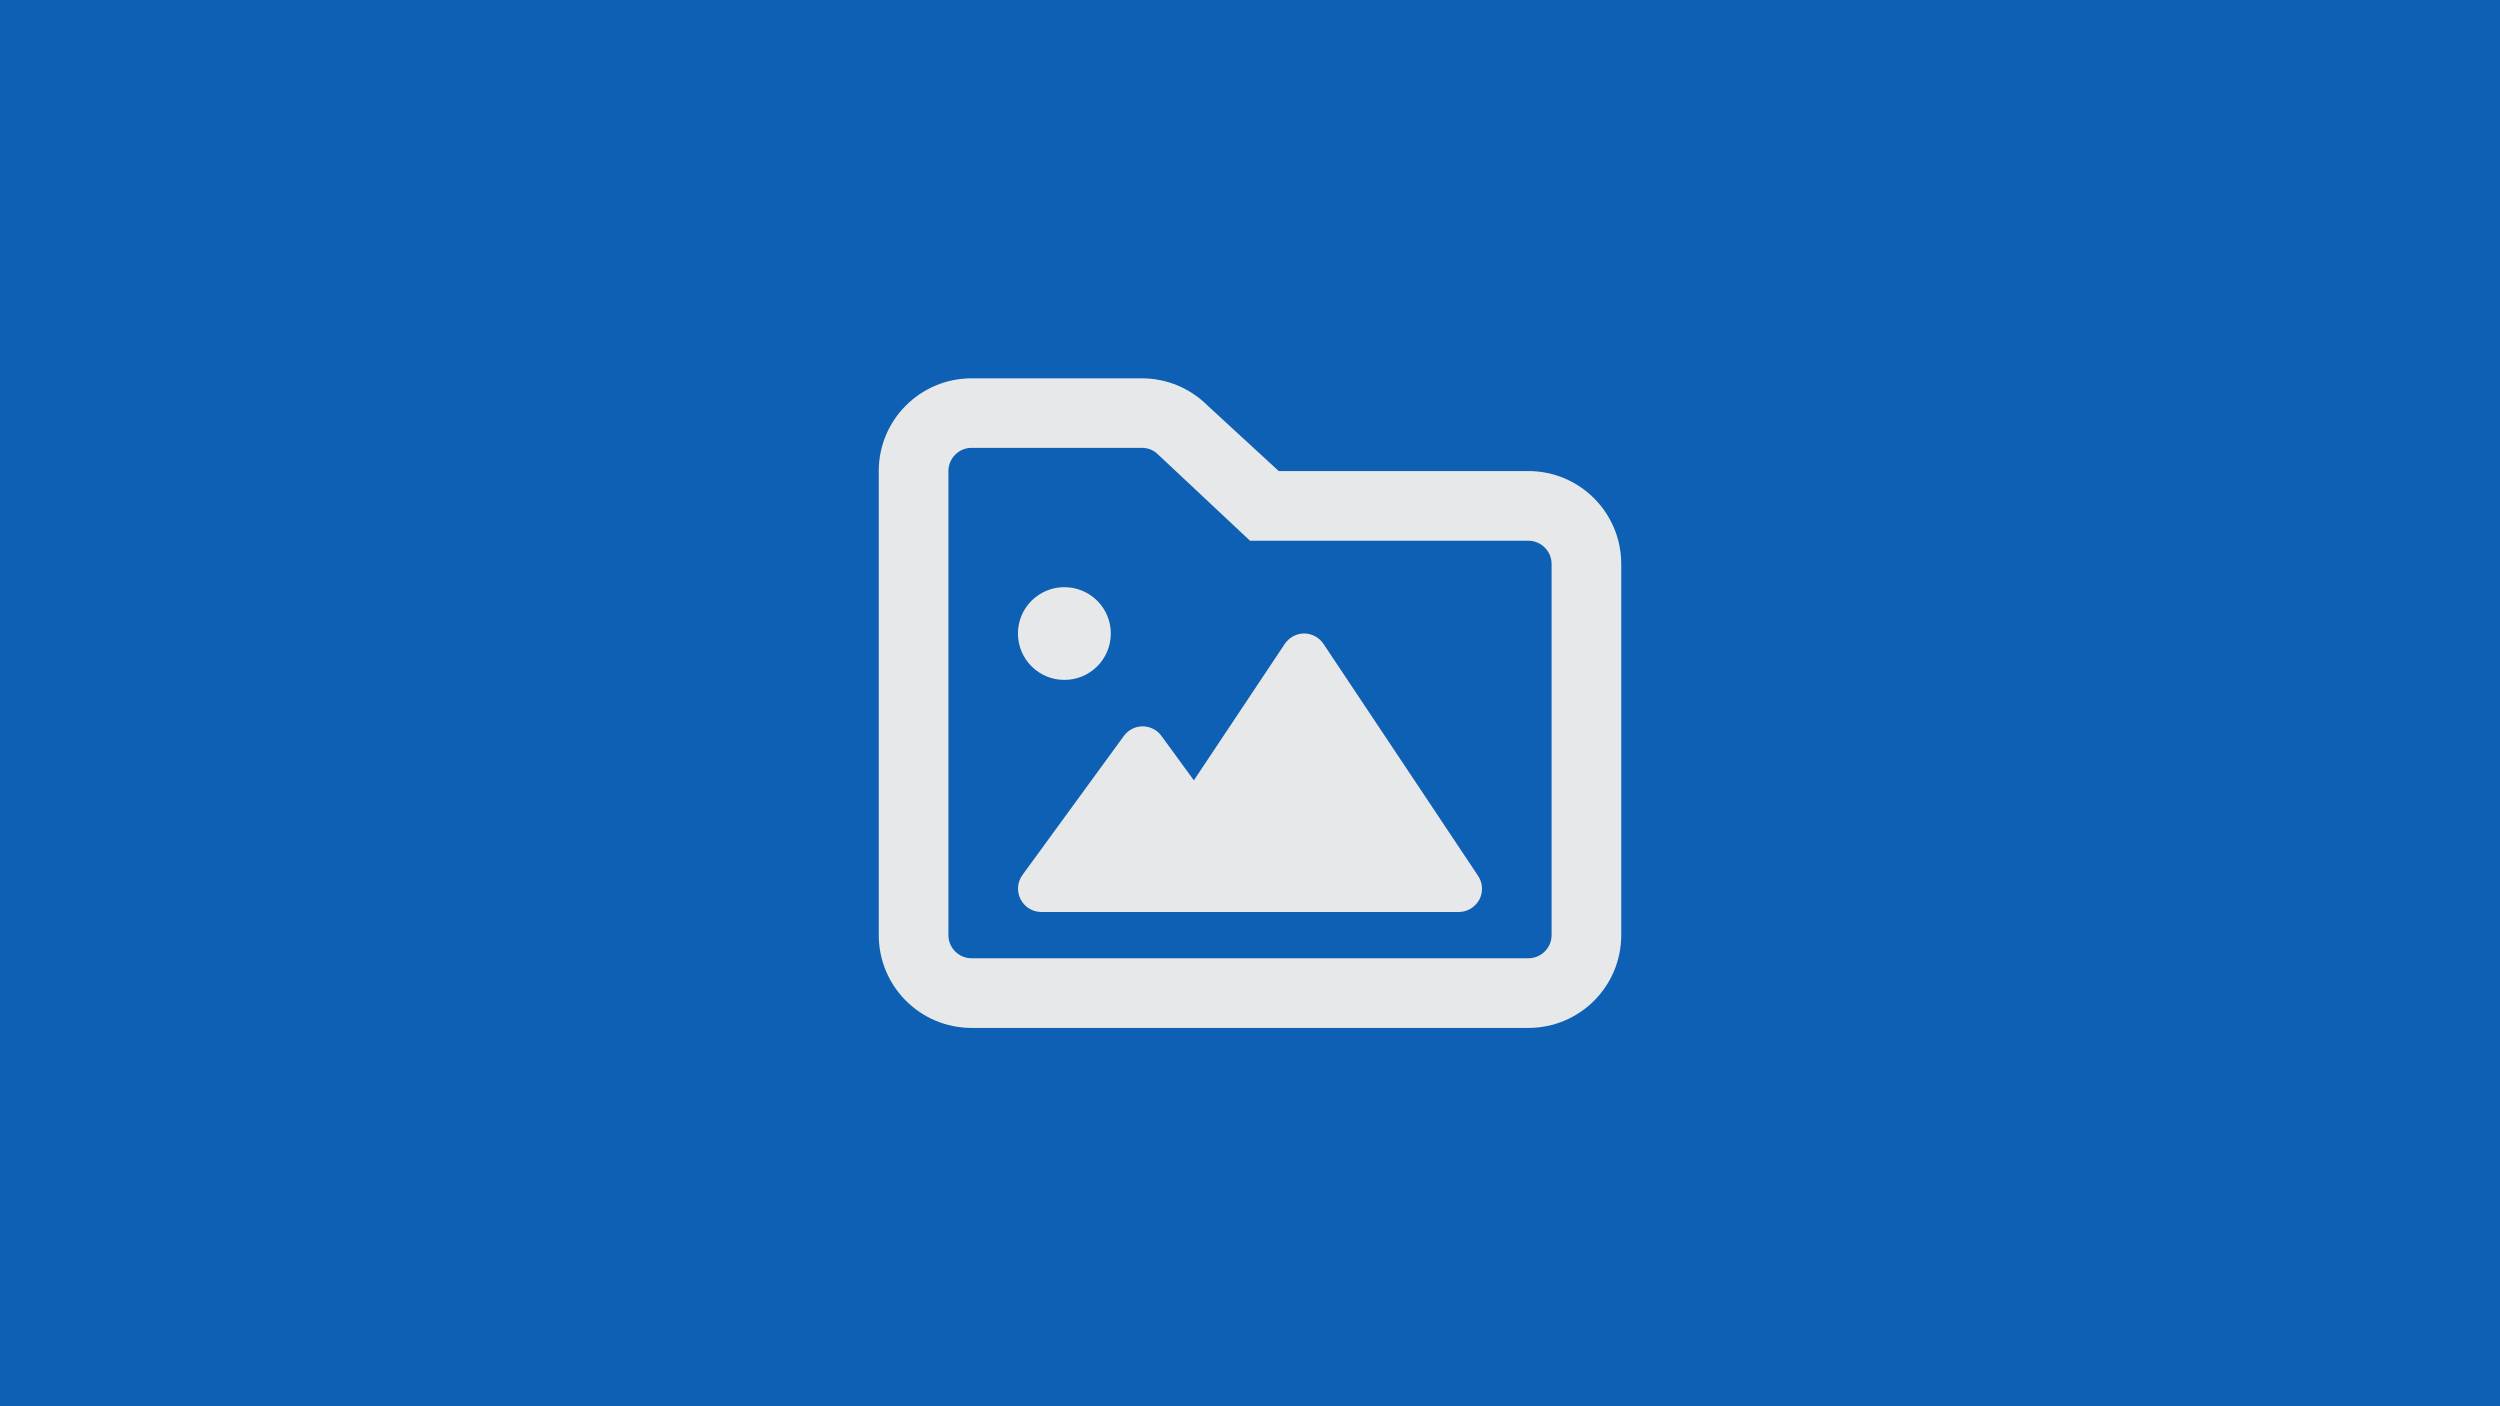
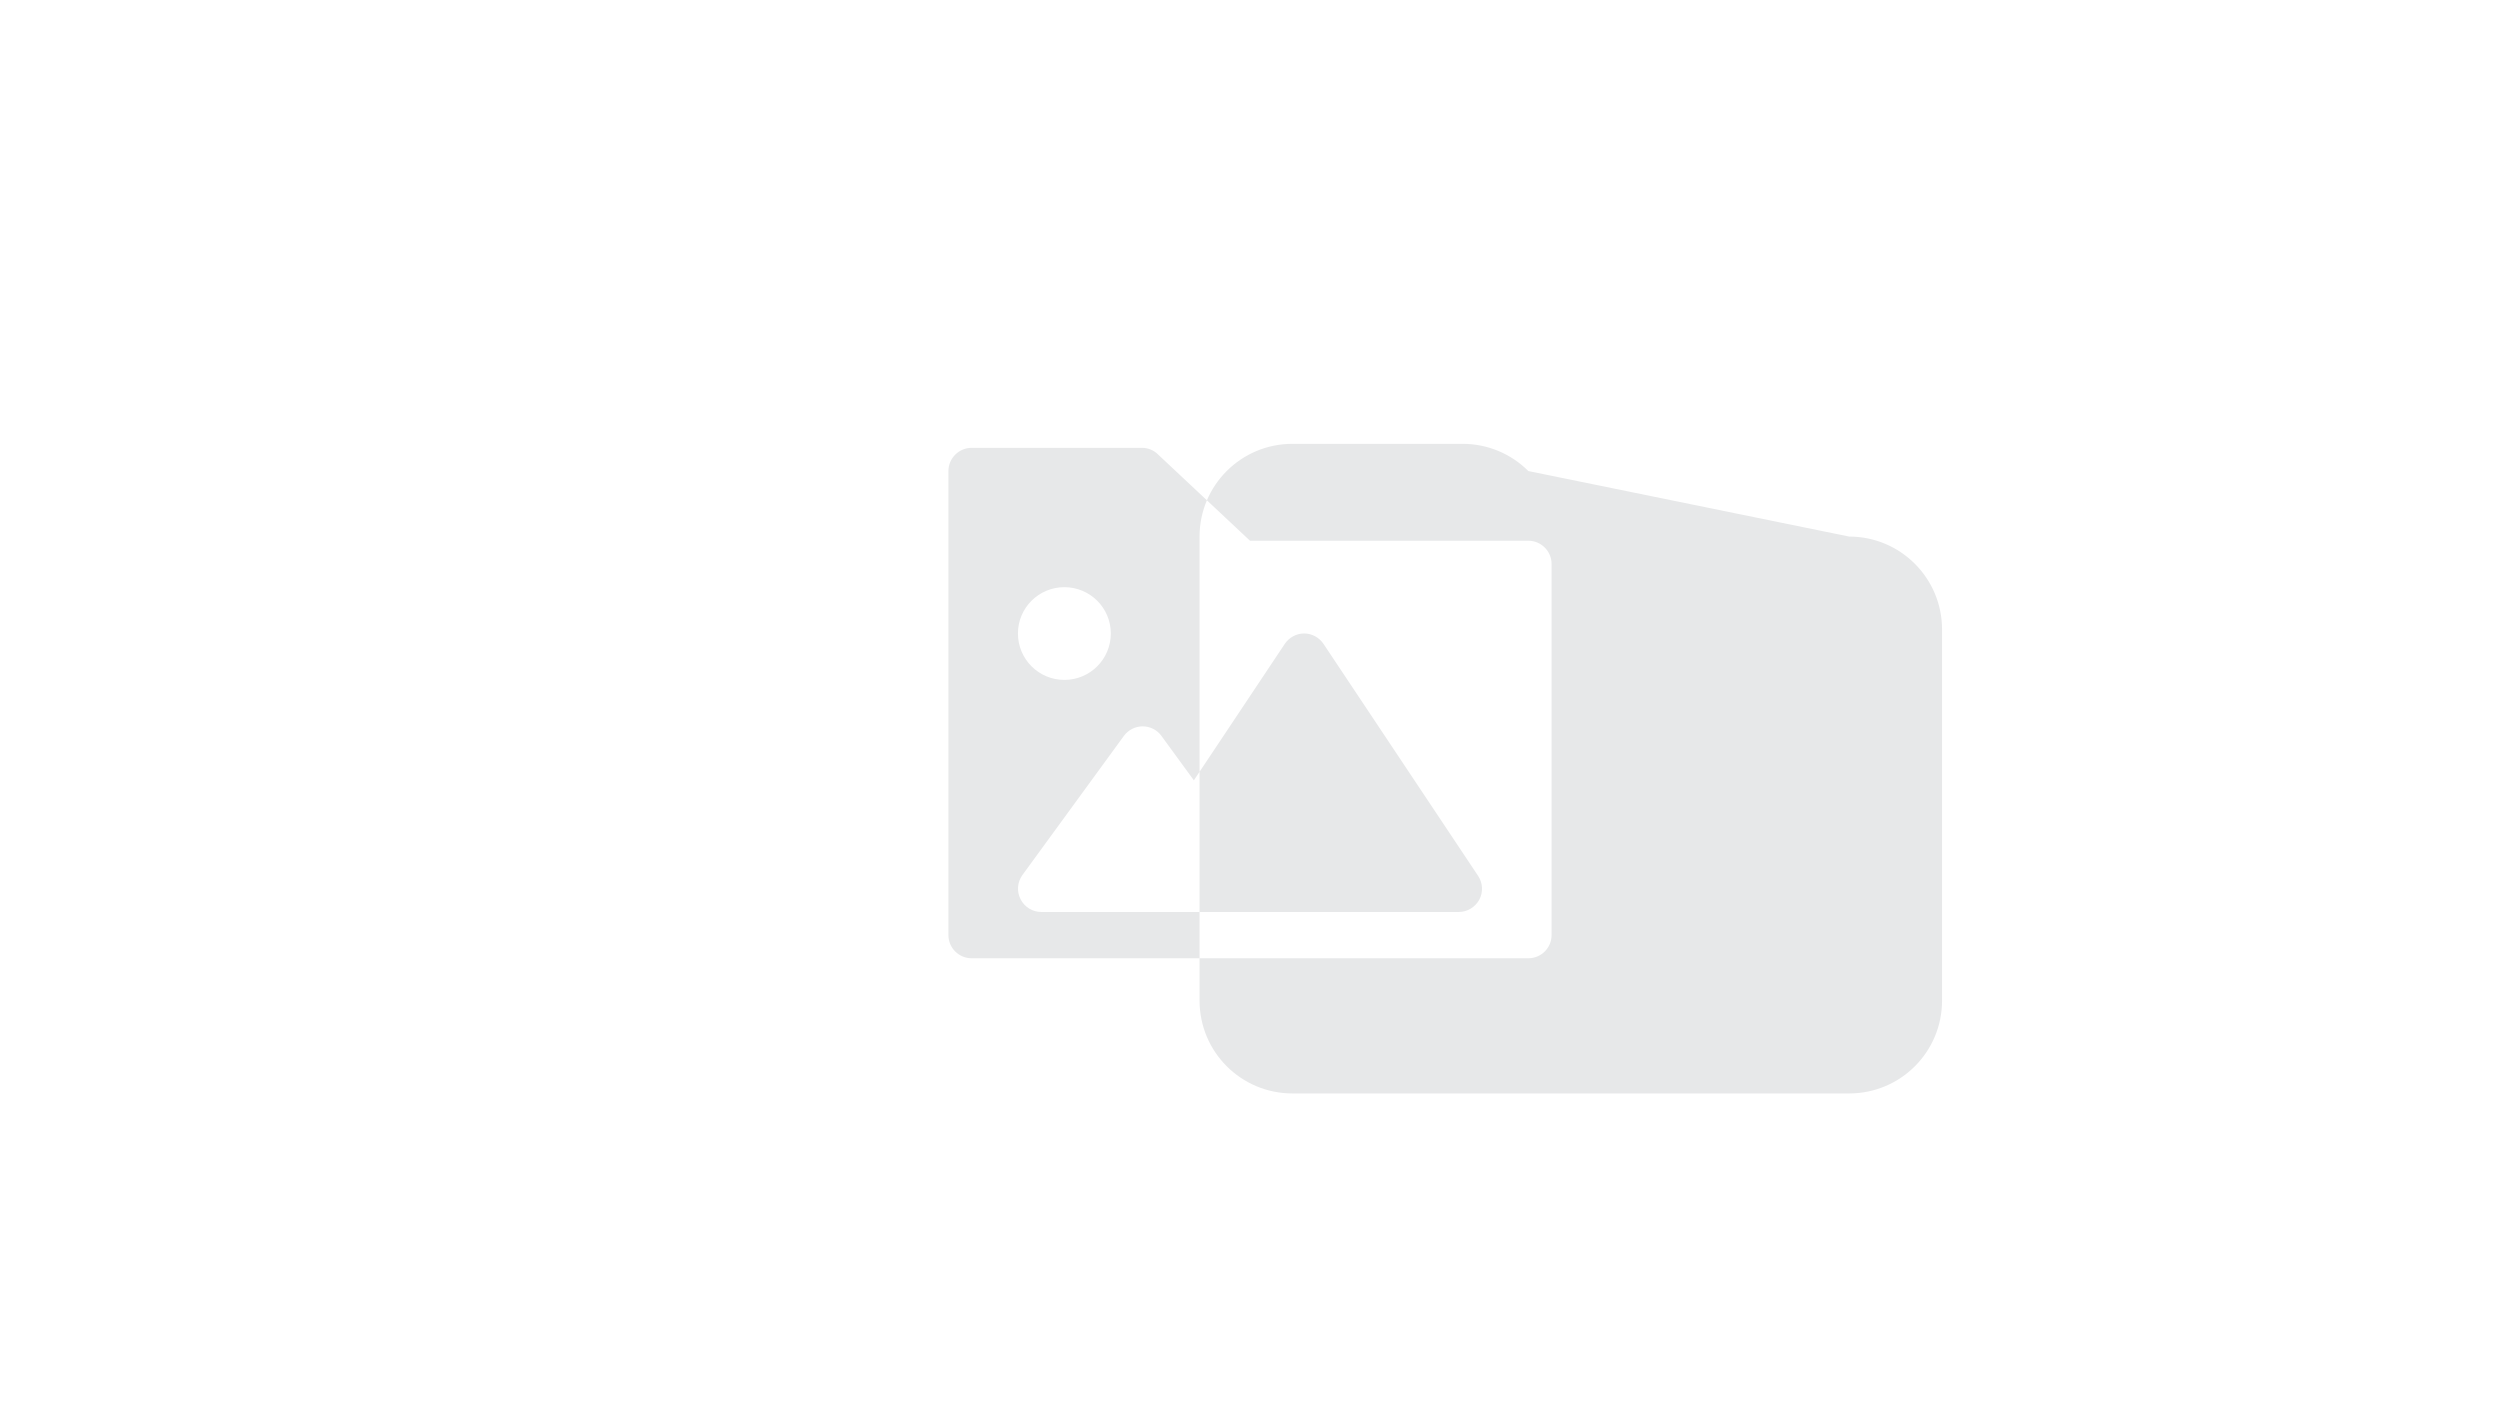
<svg xmlns="http://www.w3.org/2000/svg" xml:space="preserve" width="162.556mm" height="91.438mm" version="1.1" style="shape-rendering:geometricPrecision; text-rendering:geometricPrecision; image-rendering:optimizeQuality; fill-rule:evenodd; clip-rule:evenodd" viewBox="0 0 16256 9144">
  <defs>
    <style type="text/css">
   
    .fil0 {fill:#0D60B3}
    .fil1 {fill:#E7E8E9}
   
  </style>
  </defs>
  <g id="Katman_x0020_1">
-     <rect class="fil0" width="16256" height="9144" />
-     <path class="fil1" d="M9938 3063l-1623 0 -463 -426c-113,-113 -266,-177 -427,-177l-1107 0c-334,0 -604,270 -604,603l0 3017c0,334 270,604 604,604l3620 0c334,0 604,-270 604,-604l0 -2413c0,-333 -270,-604 -604,-604zm151 3017c0,84 -68,151 -151,151l-3620 0c-83,0 -151,-67 -151,-151l0 -3017c0,-83 68,-151 151,-151l1107 0c41,0 79,16 107,45l596 559 1810 0c83,0 151,68 151,151l0 2413 0 0zm-3168 -1659c167,0 302,-135 302,-302 0,-166 -135,-301 -302,-301 -167,0 -302,135 -302,301 0,167 135,302 302,302zm1685 -234c-28,-42 -76,-68 -126,-68 -50,0 -98,26 -126,68l-591 887 -211 -289c-28,-39 -74,-62 -122,-62 -48,0 -93,23 -122,62l-660 905c-33,46 -38,106 -12,157 26,51 78,83 134,83l2716 0c55,0 106,-31 133,-80 26,-49 23,-109 -8,-155l-1005 -1508 0 0z" />
+     <path class="fil1" d="M9938 3063c-113,-113 -266,-177 -427,-177l-1107 0c-334,0 -604,270 -604,603l0 3017c0,334 270,604 604,604l3620 0c334,0 604,-270 604,-604l0 -2413c0,-333 -270,-604 -604,-604zm151 3017c0,84 -68,151 -151,151l-3620 0c-83,0 -151,-67 -151,-151l0 -3017c0,-83 68,-151 151,-151l1107 0c41,0 79,16 107,45l596 559 1810 0c83,0 151,68 151,151l0 2413 0 0zm-3168 -1659c167,0 302,-135 302,-302 0,-166 -135,-301 -302,-301 -167,0 -302,135 -302,301 0,167 135,302 302,302zm1685 -234c-28,-42 -76,-68 -126,-68 -50,0 -98,26 -126,68l-591 887 -211 -289c-28,-39 -74,-62 -122,-62 -48,0 -93,23 -122,62l-660 905c-33,46 -38,106 -12,157 26,51 78,83 134,83l2716 0c55,0 106,-31 133,-80 26,-49 23,-109 -8,-155l-1005 -1508 0 0z" />
  </g>
</svg>